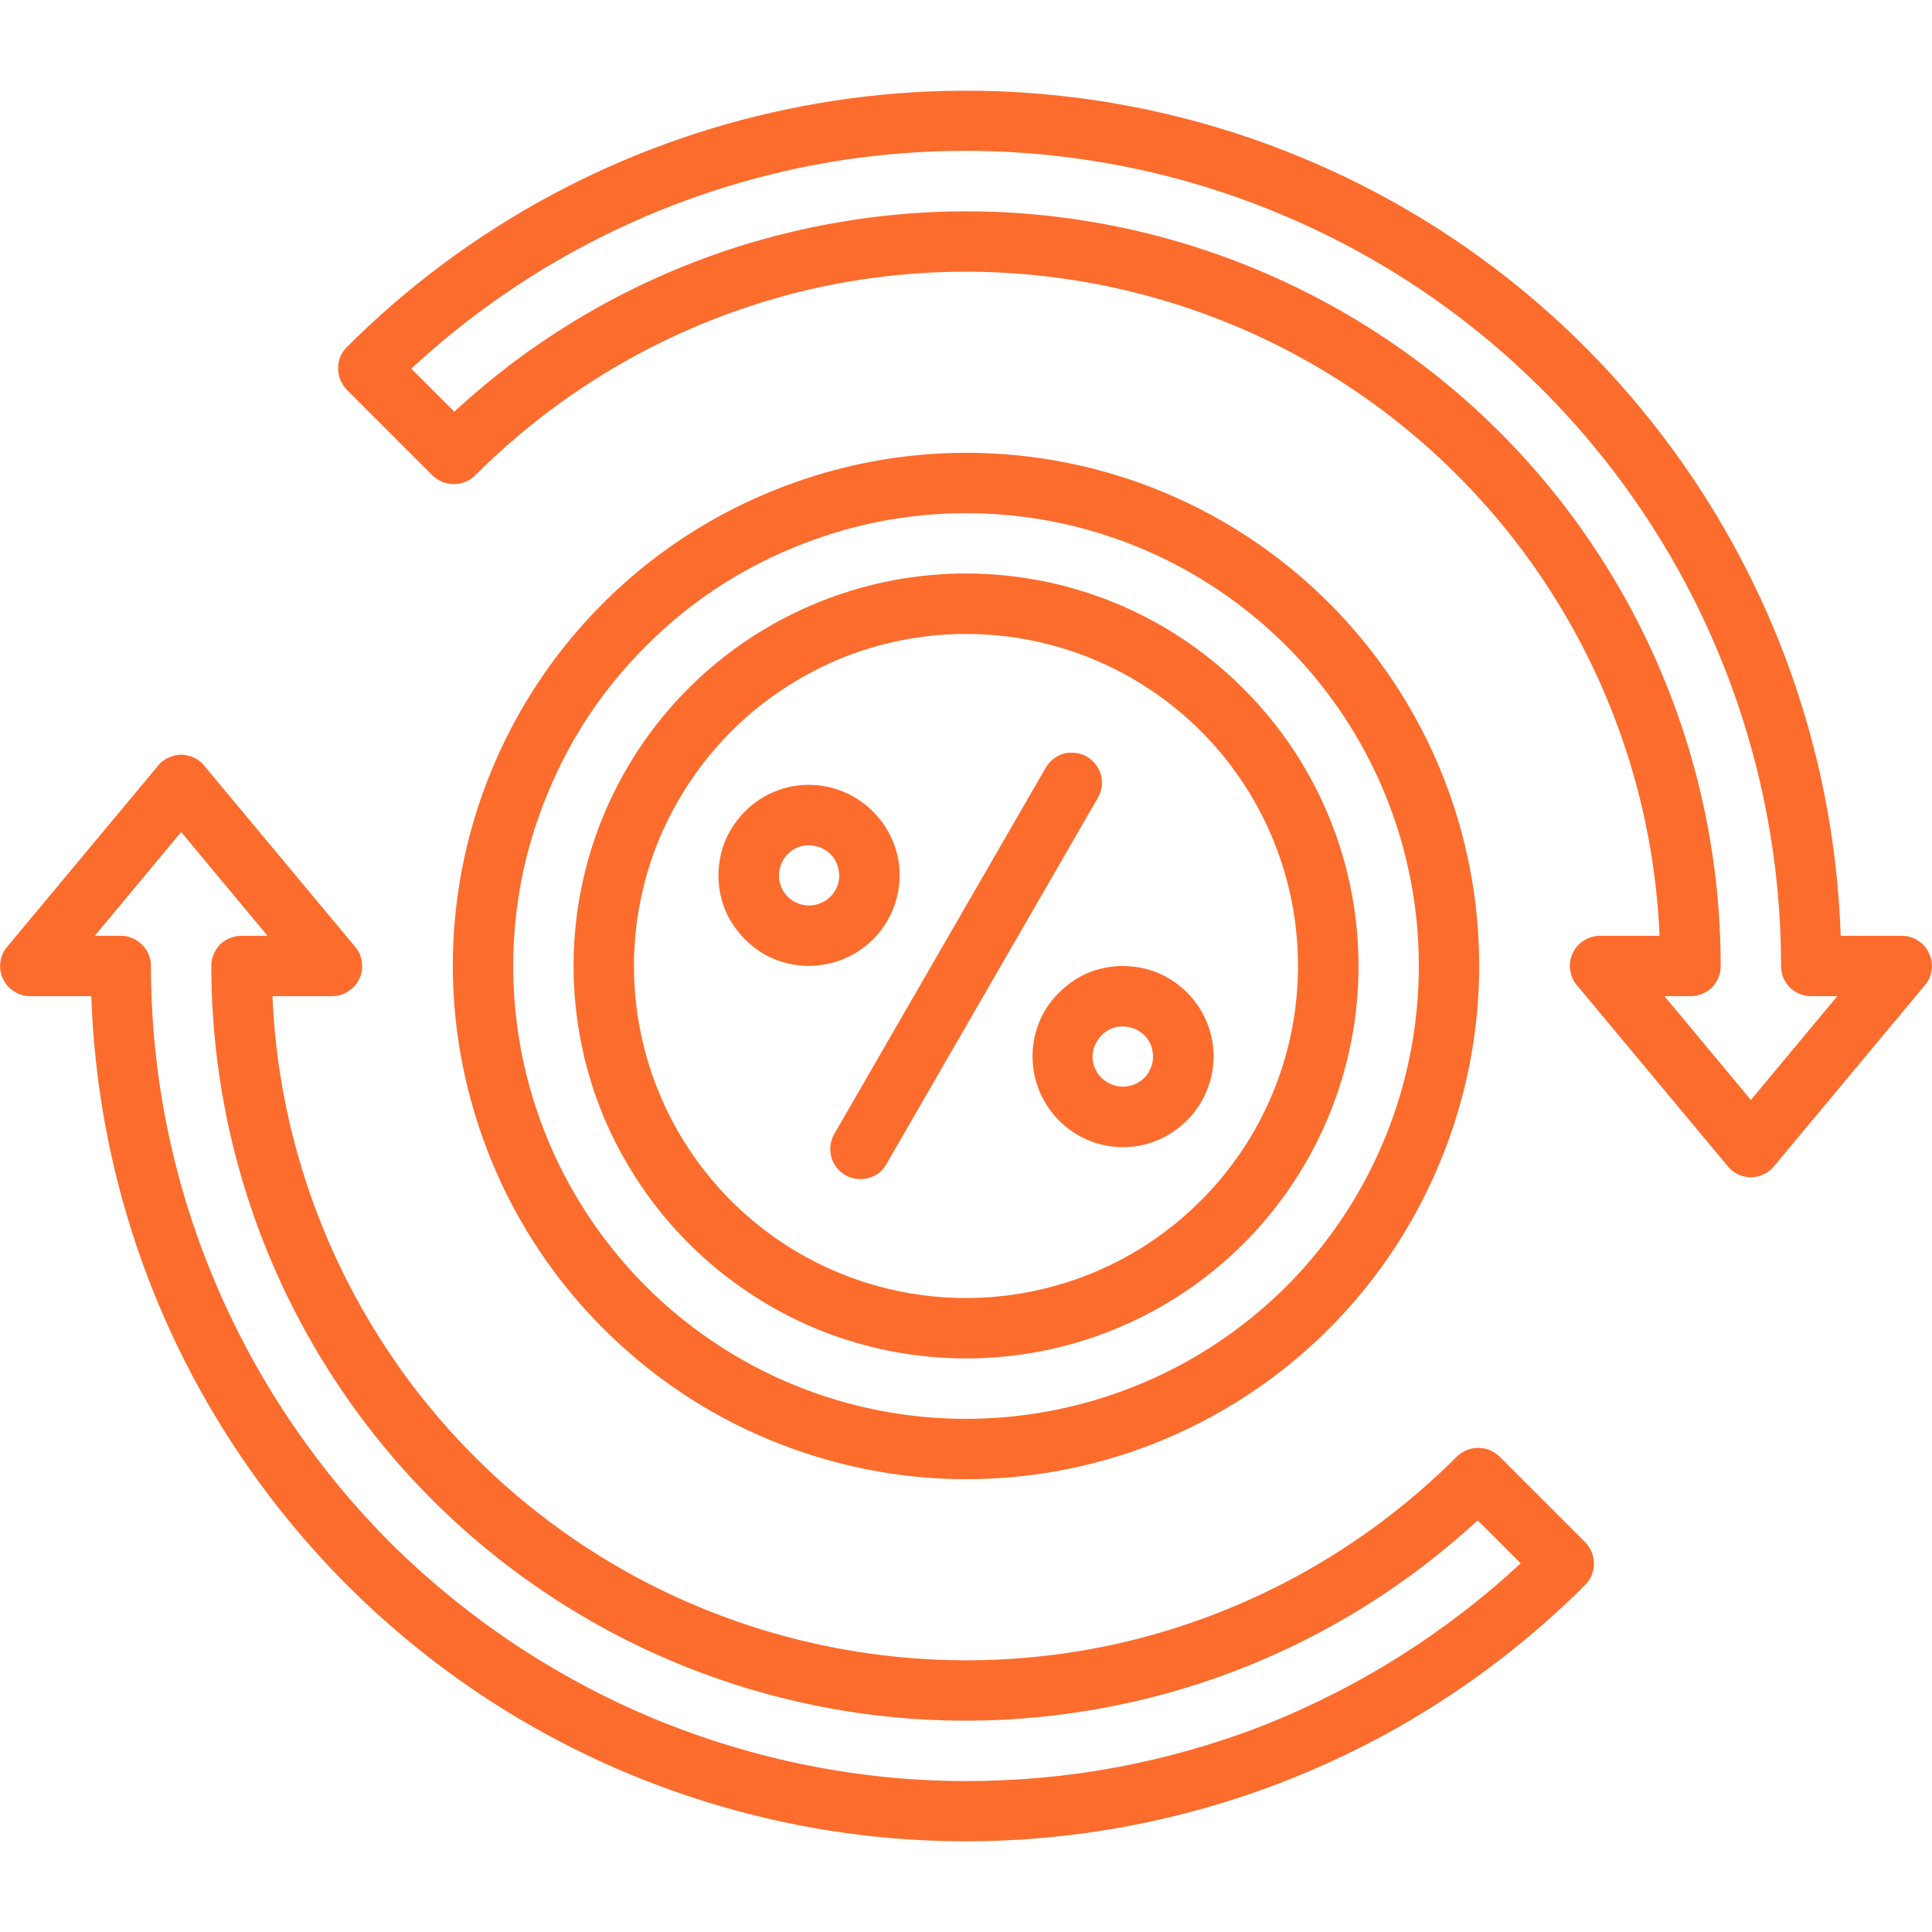
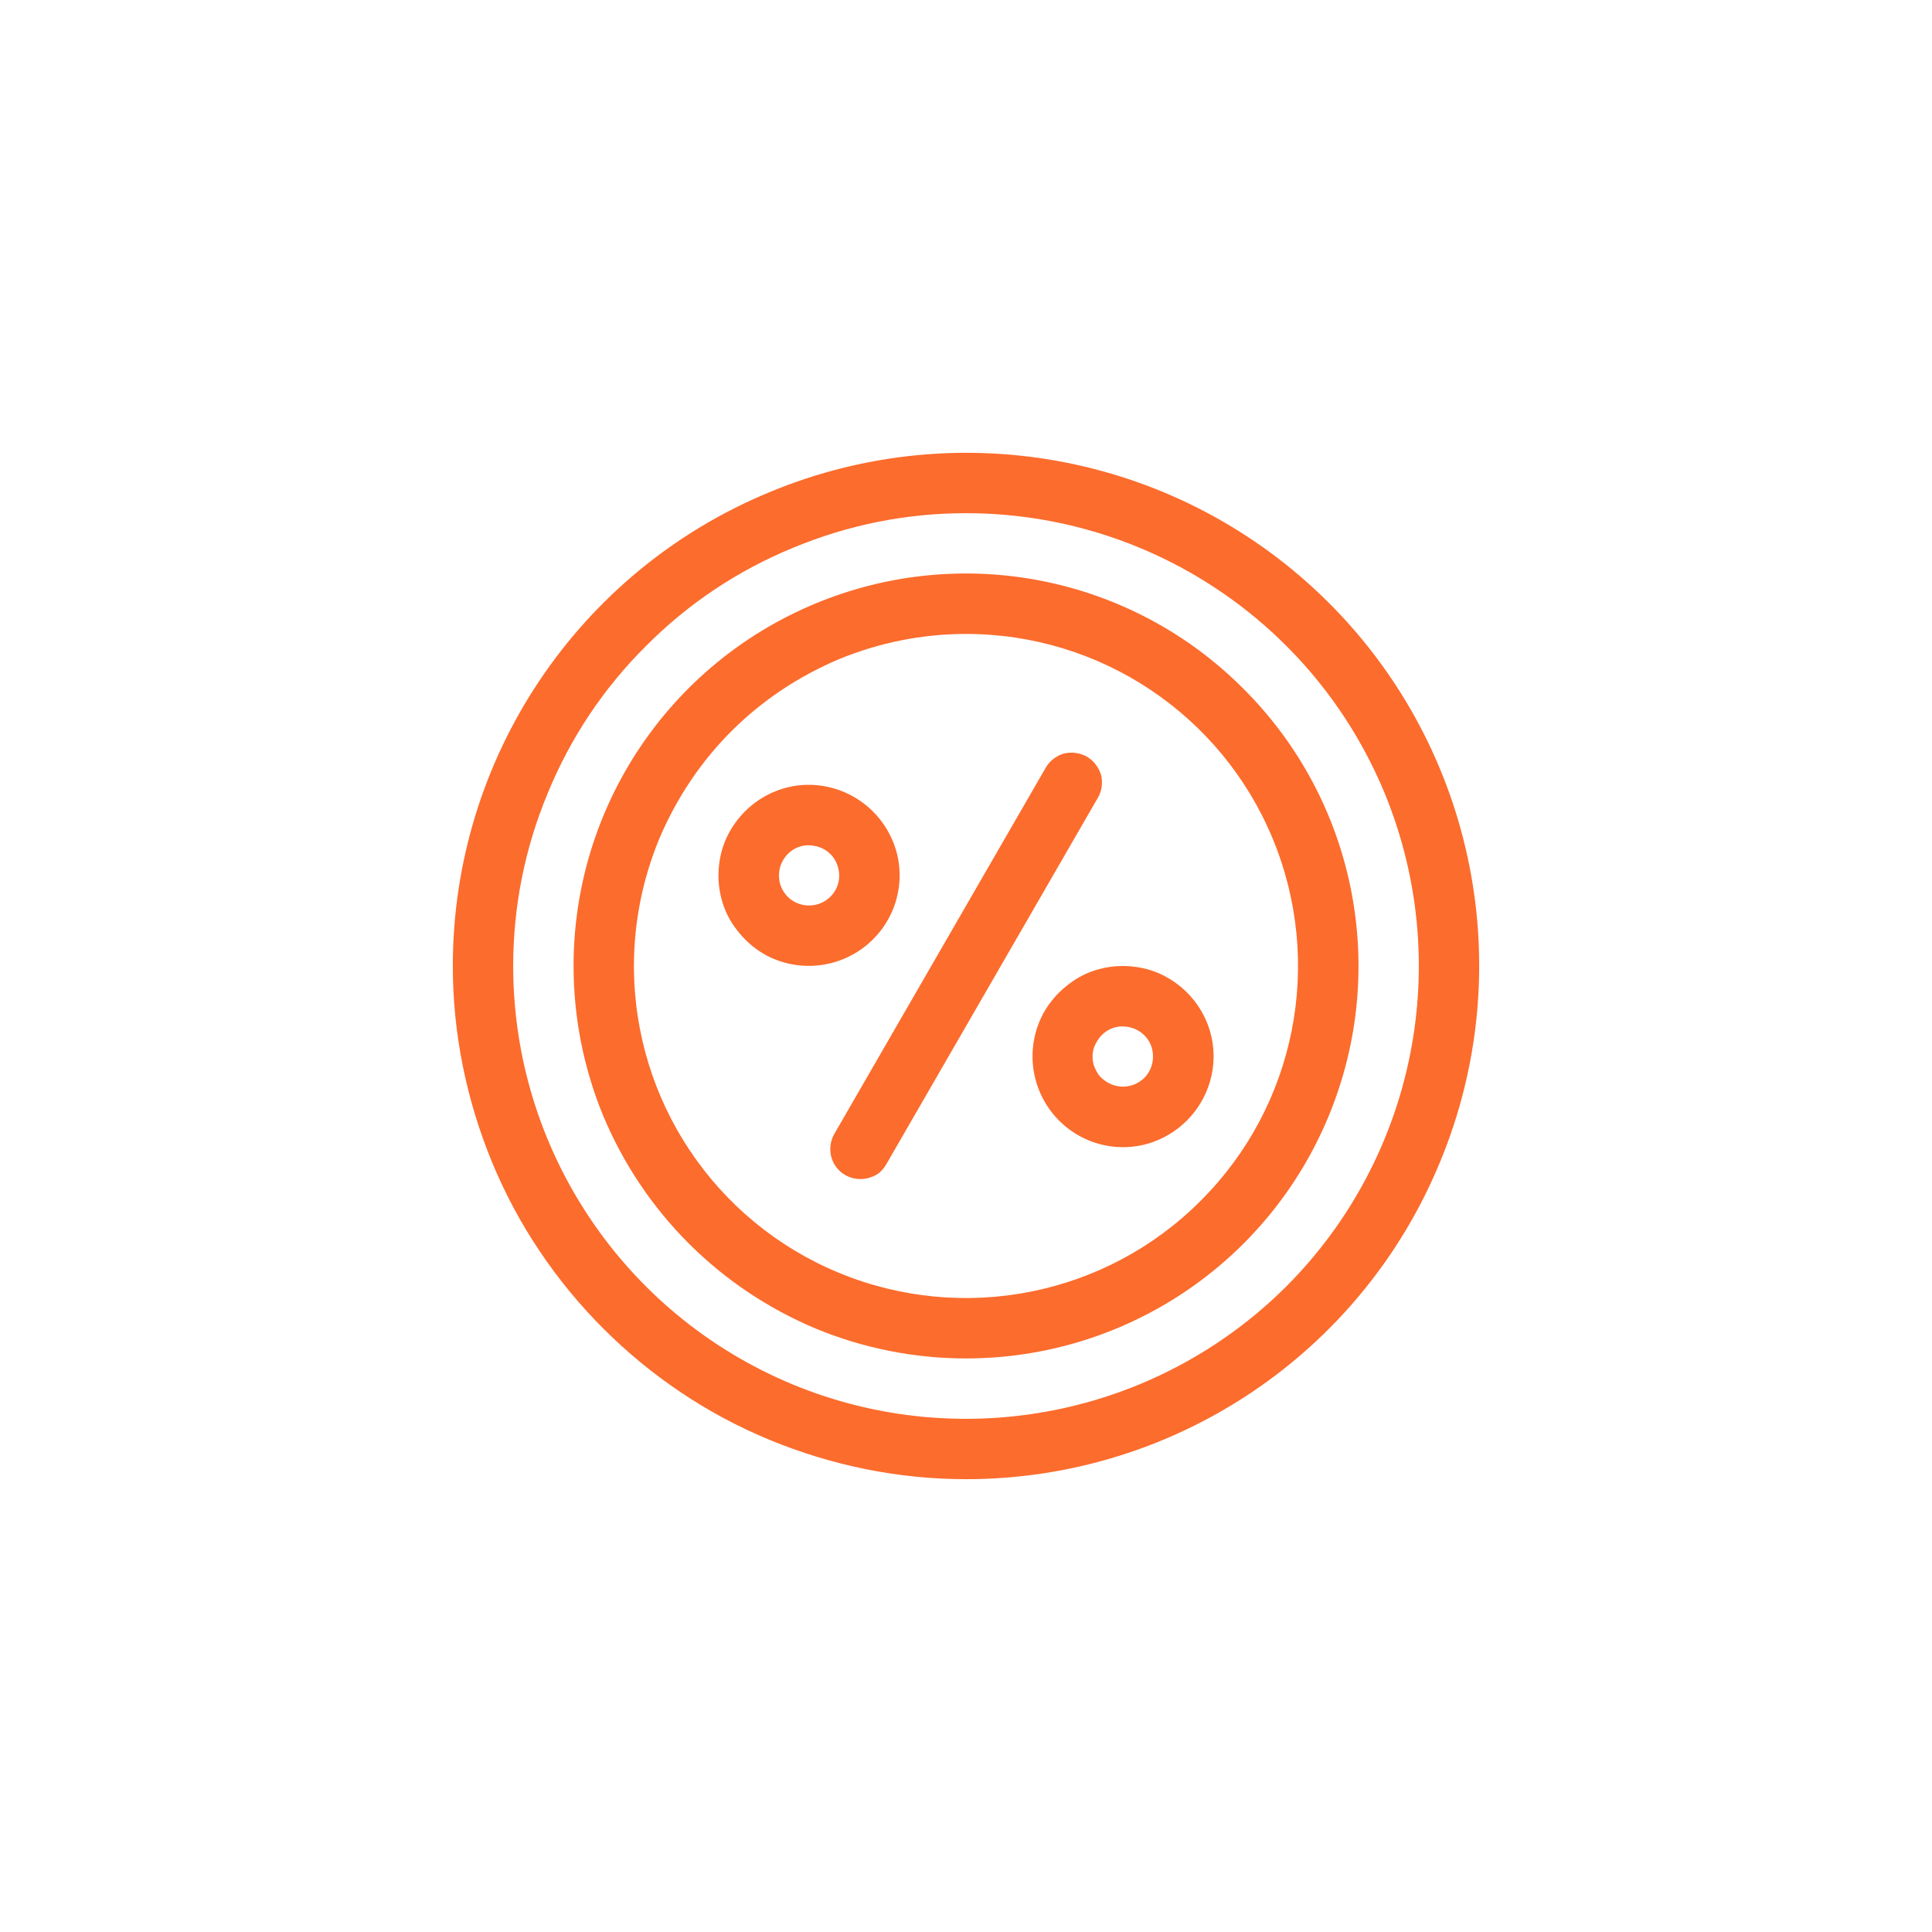
<svg xmlns="http://www.w3.org/2000/svg" viewBox="0 0 512 512" width="70" height="70">
  <title>Retention Rate</title>
  <style>		.s0 { fill: #FC6C2D } 	</style>
  <path class="s0" d="m256 392c55 0 104.6-33.1 125.6-84 21.1-50.8 9.5-109.3-29.4-148.2-38.9-38.9-97.4-50.5-148.2-29.4-50.9 21-84 70.6-84 125.6 0 17.9 3.6 35.5 10.4 52 6.8 16.5 16.9 31.5 29.5 44.1 12.6 12.6 27.6 22.7 44.1 29.5 16.5 6.8 34.1 10.4 52 10.4zm0-256c48.5 0 92.3 29.2 110.9 74.1 18.5 44.8 8.3 96.4-26 130.8-34.4 34.3-86 44.5-130.8 26-44.9-18.6-74.1-62.4-74.1-110.9 0-15.8 3.1-31.3 9.2-45.9 6-14.6 14.8-27.8 26-38.9 11.1-11.2 24.3-20 38.9-26 14.6-6.1 30.1-9.2 45.9-9.2z" />
  <path class="s0" d="m256 360c42.1 0 80-25.3 96.1-64.2 16.1-38.9 7.2-83.6-22.6-113.3-29.7-29.8-74.4-38.7-113.3-22.6-38.9 16.1-64.2 54-64.2 96.1 0 13.7 2.7 27.2 7.9 39.8 5.3 12.6 12.9 24 22.6 33.7 9.7 9.7 21.1 17.3 33.7 22.6 12.6 5.2 26.1 7.9 39.8 7.9zm0-192c35.6 0 67.7 21.4 81.3 54.3 13.6 32.9 6.1 70.8-19.1 95.9-25.1 25.2-63 32.7-95.9 19.1-32.9-13.6-54.3-45.7-54.3-81.3 0-11.6 2.3-23 6.7-33.7 4.5-10.6 10.9-20.3 19.1-28.5 8.2-8.2 17.9-14.6 28.5-19.1 10.7-4.4 22.1-6.7 33.7-6.7z" />
  <path class="s0" d="m224 311.4q1.4 0.8 3 1 1.5 0.2 3.1-0.2 1.5-0.4 2.8-1.3 1.2-1 2-2.4l56-97c1.1-1.8 1.4-4 0.9-6.1-0.6-2-1.9-3.8-3.8-4.9-1.8-1-4-1.3-6.1-0.8-2 0.6-3.8 2-4.8 3.8l-56 97q-0.8 1.4-1 3-0.2 1.5 0.2 3.1 0.4 1.5 1.4 2.8 0.9 1.2 2.3 2z" />
  <path class="s0" d="m276.8 268c-4.8 8.4-4.1 18.9 1.8 26.6 5.9 7.7 15.8 11.1 25.2 8.6 9.4-2.6 16.3-10.5 17.6-20.1 1.3-9.6-3.4-19-11.8-23.9-2.7-1.6-5.7-2.6-8.9-3-3.1-0.4-6.3-0.2-9.3 0.6-3.1 0.8-5.9 2.2-8.4 4.2-2.5 1.9-4.6 4.3-6.2 7zm13.9 8c1.6-2.8 4.7-4.4 7.9-3.9 3.2 0.4 5.9 2.7 6.7 5.8 0.8 3.2-0.3 6.5-2.8 8.4-2.6 2-6.1 2.2-8.9 0.6q-1.4-0.8-2.4-2-0.9-1.3-1.4-2.8-0.4-1.6-0.2-3.1 0.2-1.6 1.1-3z" />
  <path class="s0" d="m202.4 252.8c8.4 4.8 18.9 4.1 26.6-1.8 7.7-5.9 11.1-15.8 8.6-25.2-2.6-9.4-10.5-16.3-20.1-17.6-9.6-1.3-19 3.4-23.9 11.8-1.6 2.7-2.6 5.7-3 8.9-0.4 3.1-0.2 6.3 0.6 9.3 0.8 3.1 2.2 5.9 4.2 8.4 1.9 2.5 4.3 4.6 7 6.2zm5.1-24.8c1.6-2.8 4.7-4.4 7.9-3.9 3.3 0.4 5.9 2.7 6.7 5.8 0.9 3.2-0.3 6.5-2.8 8.4-2.6 2-6.1 2.2-8.9 0.6q-1.4-0.8-2.3-2-1-1.3-1.4-2.8-0.4-1.6-0.2-3.1c0.1-1.1 0.5-2.1 1-3z" />
-   <path class="s0" d="m397.4 386q-1.2-1.1-2.6-1.7-1.5-0.6-3.1-0.6-1.6 0-3 0.6-1.5 0.6-2.6 1.7c-25.3 25.3-57.3 42.7-92.3 50.1-34.9 7.3-71.2 4.3-104.5-8.6-33.3-12.9-62.1-35.3-82.9-64.3-20.8-29.1-32.7-63.5-34.2-99.2h15.8c1.5 0 3-0.4 4.3-1.3 1.3-0.8 2.3-1.9 2.9-3.3 0.7-1.4 0.9-2.9 0.7-4.4-0.2-1.5-0.8-3-1.8-4.1l-40-48c-0.7-0.9-1.6-1.6-2.7-2.1-1.1-0.5-2.2-0.8-3.4-0.8-1.2 0-2.3 0.3-3.4 0.8-1.1 0.5-2 1.2-2.7 2.1l-40 48c-1 1.1-1.6 2.6-1.8 4.1-0.2 1.5 0 3 0.7 4.4 0.6 1.4 1.6 2.5 2.9 3.3 1.3 0.9 2.8 1.3 4.3 1.3h16.2c1.5 45.2 16.2 88.9 42.3 125.8 26.1 37 62.4 65.5 104.4 82 42.1 16.6 88.1 20.5 132.3 11.3 44.3-9.2 84.9-31.1 116.9-63.1q1.1-1.1 1.7-2.5 0.6-1.5 0.6-3.1 0-1.6-0.6-3.1-0.6-1.4-1.7-2.6zm-141.4 86c-28.4 0-56.4-5.7-82.6-16.5-26.2-10.9-50-26.8-70.1-46.8-20-20.1-35.9-43.9-46.8-70.1-10.9-26.2-16.5-54.3-16.5-82.6q0-1.6-0.6-3.1-0.6-1.4-1.8-2.6-1.1-1.1-2.6-1.7-1.4-0.6-3-0.6h-6.9l22.9-27.5 22.9 27.5h-6.9q-1.6 0-3.1 0.6-1.4 0.6-2.6 1.7-1.1 1.2-1.7 2.6-0.6 1.5-0.6 3.1c0 38.9 11.3 76.9 32.6 109.5 21.2 32.5 51.5 58.1 87.1 73.7 35.7 15.6 75 20.5 113.4 14 38.3-6.4 73.9-23.9 102.5-50.3l11.4 11.4c-9.9 9.2-20.6 17.4-32 24.6-11.4 7.2-23.5 13.3-36 18.3-12.6 4.9-25.6 8.6-38.8 11.1-13.3 2.5-26.7 3.7-40.2 3.7z" />
-   <path class="s0" d="m504 248h-16.2c-1.5-45.2-16.2-88.9-42.3-125.8-26.1-37-62.4-65.5-104.4-82-42.1-16.6-88.1-20.5-132.3-11.3-44.3 9.2-84.9 31.1-116.9 63.1q-1.1 1.1-1.7 2.5-0.6 1.5-0.6 3.1 0 1.6 0.6 3.1 0.6 1.4 1.7 2.6l22.7 22.7q1.2 1.1 2.6 1.7 1.5 0.6 3.1 0.6 1.6 0 3-0.6 1.5-0.6 2.6-1.7c25.3-25.3 57.3-42.7 92.3-50.1 34.9-7.3 71.2-4.3 104.5 8.6 33.3 12.9 62.1 35.3 82.9 64.3 20.8 29.1 32.7 63.5 34.2 99.2h-15.8c-1.5 0-3 0.4-4.3 1.3-1.3 0.8-2.3 1.9-2.9 3.3-0.7 1.4-0.9 2.9-0.7 4.4 0.2 1.5 0.8 3 1.8 4.1l40 48c0.7 0.9 1.6 1.6 2.7 2.1 1.1 0.5 2.2 0.8 3.4 0.8 1.2 0 2.3-0.3 3.4-0.8 1.1-0.5 2-1.2 2.7-2.1l40-48c1-1.1 1.6-2.6 1.8-4.1 0.2-1.5 0-3-0.7-4.4-0.6-1.4-1.6-2.5-2.9-3.3-1.3-0.9-2.8-1.3-4.3-1.3zm-40 43.5l-22.9-27.5h6.9q1.6 0 3.1-0.6 1.4-0.6 2.6-1.7 1.1-1.2 1.7-2.6 0.6-1.5 0.6-3.1c0-38.9-11.3-76.9-32.6-109.5-21.2-32.5-51.5-58.1-87.1-73.7-35.7-15.6-75.1-20.5-113.4-14-38.3 6.4-74 23.9-102.5 50.3l-11.4-11.4c30.8-28.6 69.3-47.6 110.7-54.7 41.5-7 84.1-1.8 122.6 15 38.6 16.8 71.4 44.5 94.4 79.7 23 35.1 35.3 76.3 35.3 118.3q0 1.6 0.6 3.1 0.6 1.4 1.7 2.6 1.2 1.1 2.6 1.7 1.5 0.6 3.1 0.6h6.9z" />
</svg>